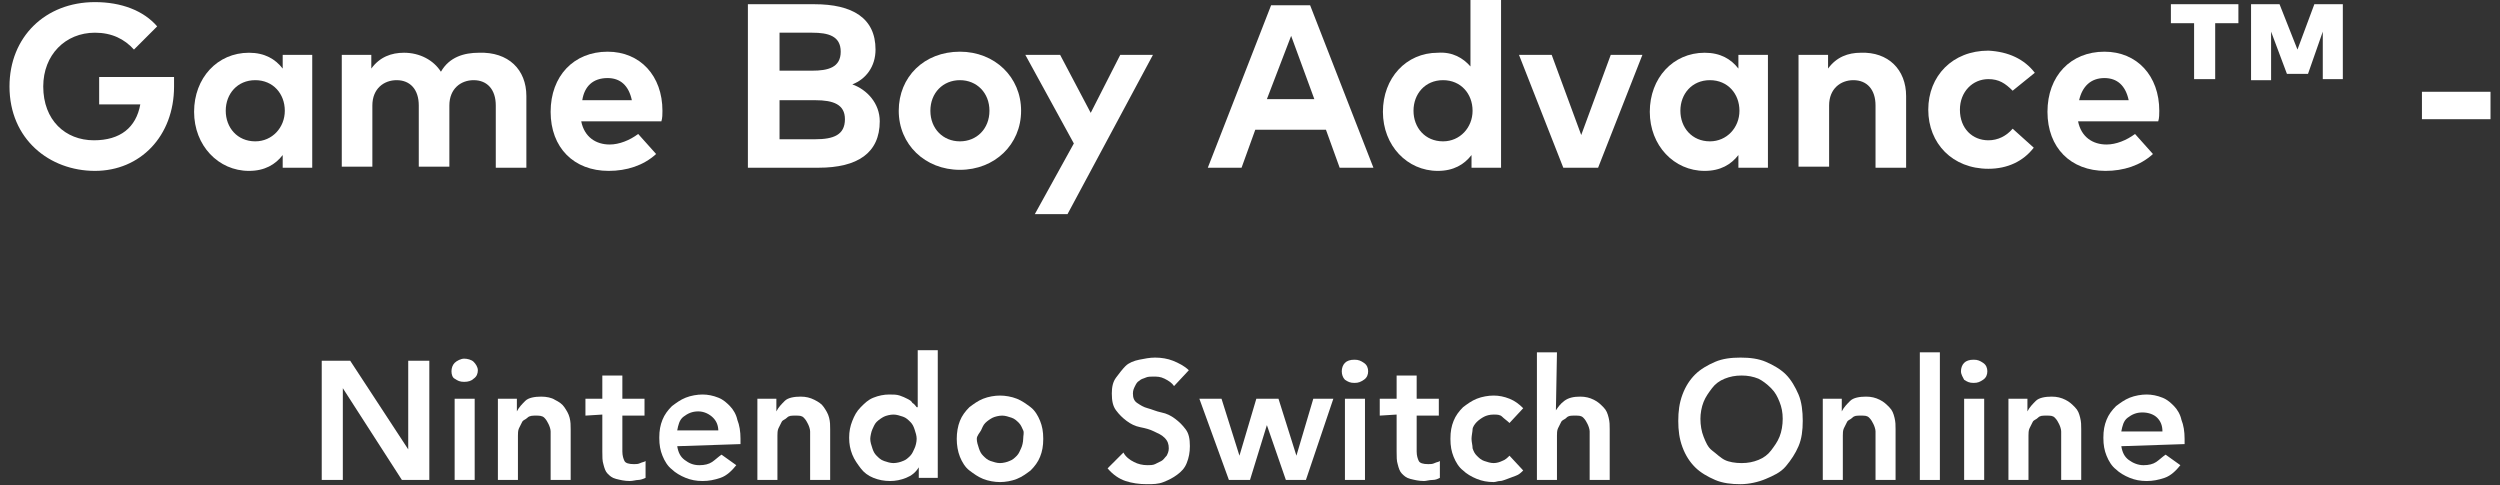
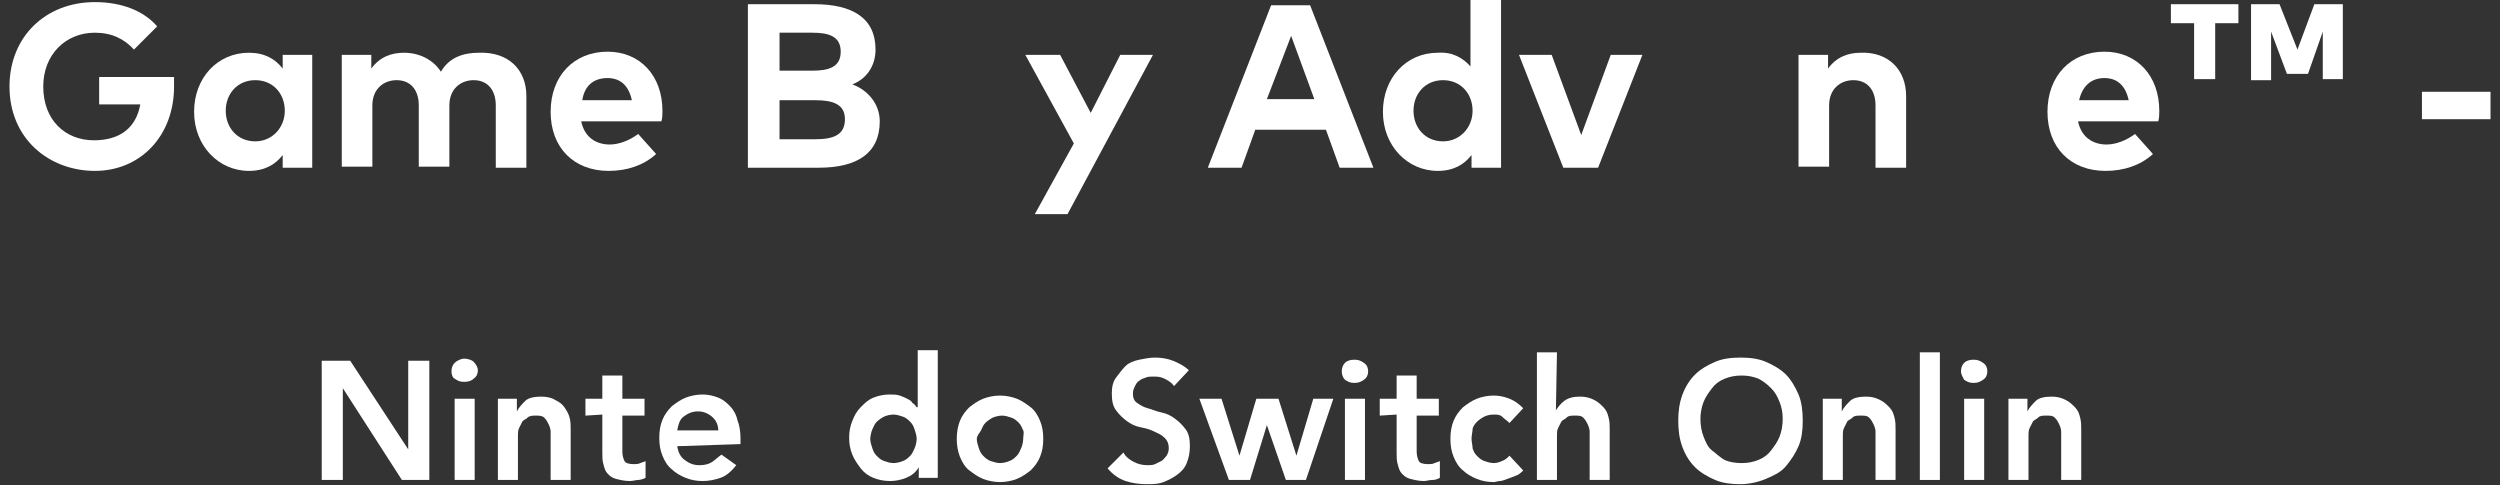
<svg xmlns="http://www.w3.org/2000/svg" version="1.1" id="Layer_1" x="0px" y="0px" viewBox="0 0 237 46" style="enable-background:new 0 0 237 46;" xml:space="preserve">
  <rect x="0" y="0" width="237" height="46" fill="#333333" stroke="none" />
  <style type="text/css">
	.st0{fill:#FFFFFF;}
</style>
  <g>
    <path class="st0" d="M30.5,34.2h2.7l5.5,8.4h0v-8.4h2v11.3h-2.6l-5.6-8.7h0v8.7h-2L30.5,34.2z" />
    <path class="st0" d="M42.8,35.2c0-0.3,0.1-0.6,0.3-0.8S43.7,34,44,34s0.7,0.1,0.9,0.3s0.4,0.5,0.4,0.8s-0.1,0.6-0.4,0.8   c-0.2,0.2-0.5,0.3-0.9,0.3s-0.6-0.1-0.9-0.3C42.9,35.8,42.8,35.5,42.8,35.2z M43.1,37.8H45v7.7h-1.9V37.8z" />
    <path class="st0" d="M47.2,37.8H49V39h0c0.2-0.4,0.5-0.7,0.8-1s0.9-0.4,1.5-0.4c0.5,0,1,0.1,1.3,0.3c0.4,0.2,0.7,0.4,0.9,0.7   s0.4,0.6,0.5,1s0.1,0.7,0.1,1.1v4.8h-1.9v-3.9c0-0.2,0-0.5,0-0.7s-0.1-0.5-0.2-0.7s-0.2-0.4-0.4-0.6c-0.2-0.2-0.5-0.2-0.8-0.2   s-0.6,0-0.8,0.2s-0.4,0.2-0.5,0.4s-0.2,0.4-0.3,0.6s-0.1,0.5-0.1,0.7v4.2h-1.9L47.2,37.8L47.2,37.8z" />
    <path class="st0" d="M55.5,39.4v-1.6h1.6v-2.2H59v2.2h2.1v1.6H59v3.4c0,0.4,0.1,0.7,0.2,0.9c0.1,0.2,0.4,0.3,0.9,0.3   c0.2,0,0.4,0,0.6-0.1s0.4-0.1,0.5-0.2v1.6c-0.2,0.1-0.5,0.2-0.7,0.2s-0.5,0.1-0.8,0.1c-0.5,0-0.9-0.1-1.3-0.2s-0.6-0.3-0.8-0.5   s-0.3-0.5-0.4-0.9c-0.1-0.3-0.1-0.7-0.1-1.2v-3.5L55.5,39.4L55.5,39.4z" />
    <path class="st0" d="M64.2,42.3c0.1,0.6,0.3,1,0.7,1.3s0.8,0.5,1.4,0.5c0.5,0,0.9-0.1,1.2-0.3s0.6-0.5,0.9-0.7l1.4,1   c-0.4,0.5-0.9,1-1.5,1.2s-1.1,0.3-1.7,0.3c-0.6,0-1.1-0.1-1.6-0.3s-1-0.5-1.3-0.8c-0.4-0.3-0.7-0.8-0.9-1.3c-0.2-0.5-0.3-1-0.3-1.7   s0.1-1.2,0.3-1.7s0.5-0.9,0.9-1.3c0.4-0.3,0.8-0.6,1.3-0.8c0.5-0.2,1.1-0.3,1.6-0.3c0.5,0,1,0.1,1.5,0.3s0.8,0.5,1.1,0.8   c0.3,0.3,0.6,0.8,0.7,1.3c0.2,0.5,0.3,1.1,0.3,1.8v0.5L64.2,42.3L64.2,42.3z M68.1,40.9c0-0.6-0.2-1-0.5-1.3S66.8,39,66.2,39   c-0.6,0-1,0.2-1.4,0.5s-0.5,0.8-0.6,1.3H68.1z" />
-     <path class="st0" d="M71.8,37.8h1.8V39h0c0.2-0.4,0.5-0.7,0.8-1s0.9-0.4,1.5-0.4c0.5,0,0.9,0.1,1.3,0.3c0.4,0.2,0.7,0.4,0.9,0.7   s0.4,0.6,0.5,1s0.1,0.7,0.1,1.1v4.8h-1.9v-3.9c0-0.2,0-0.5,0-0.7s-0.1-0.5-0.2-0.7s-0.2-0.4-0.4-0.6c-0.2-0.2-0.4-0.2-0.8-0.2   s-0.6,0-0.8,0.2s-0.4,0.2-0.5,0.4s-0.2,0.4-0.3,0.6s-0.1,0.5-0.1,0.7v4.2h-1.9L71.8,37.8L71.8,37.8z" />
    <path class="st0" d="M87.1,44.3L87.1,44.3c-0.3,0.5-0.7,0.8-1.2,1s-1,0.3-1.5,0.3c-0.6,0-1.1-0.1-1.6-0.3s-0.9-0.5-1.2-0.9   c-0.3-0.4-0.6-0.8-0.8-1.3s-0.3-1-0.3-1.6s0.1-1.1,0.3-1.6s0.4-0.9,0.8-1.3s0.7-0.7,1.2-0.9s1-0.3,1.5-0.3c0.4,0,0.7,0,1,0.1   s0.5,0.2,0.7,0.3s0.4,0.2,0.5,0.4c0.2,0.1,0.3,0.3,0.4,0.4H87v-5.4h1.9v12.1h-1.8L87.1,44.3L87.1,44.3z M82.5,41.6   c0,0.3,0.1,0.6,0.2,0.9s0.2,0.5,0.4,0.7c0.2,0.2,0.4,0.4,0.7,0.5s0.6,0.2,0.9,0.2s0.7-0.1,0.9-0.2c0.3-0.1,0.5-0.3,0.7-0.5   s0.3-0.5,0.4-0.7s0.2-0.6,0.2-0.9s-0.1-0.6-0.2-0.9s-0.2-0.5-0.4-0.7c-0.2-0.2-0.4-0.4-0.7-0.5c-0.3-0.1-0.6-0.2-0.9-0.2   s-0.7,0.1-0.9,0.2s-0.5,0.3-0.7,0.5s-0.3,0.5-0.4,0.7S82.5,41.4,82.5,41.6z" />
    <path class="st0" d="M90.7,41.6c0-0.6,0.1-1.2,0.3-1.7s0.5-0.9,0.9-1.3c0.4-0.3,0.8-0.6,1.3-0.8c0.5-0.2,1.1-0.3,1.6-0.3   s1.1,0.1,1.6,0.3s0.9,0.5,1.3,0.8c0.4,0.3,0.7,0.8,0.9,1.3c0.2,0.5,0.3,1,0.3,1.7s-0.1,1.2-0.3,1.7s-0.5,0.9-0.9,1.3   c-0.4,0.3-0.8,0.6-1.3,0.8c-0.5,0.2-1.1,0.3-1.6,0.3s-1.1-0.1-1.6-0.3s-0.9-0.5-1.3-0.8c-0.4-0.3-0.7-0.8-0.9-1.3   C90.8,42.8,90.7,42.2,90.7,41.6z M92.6,41.6c0,0.3,0.1,0.6,0.2,0.9s0.2,0.5,0.4,0.7c0.2,0.2,0.4,0.4,0.7,0.5s0.6,0.2,0.9,0.2   s0.7-0.1,0.9-0.2c0.3-0.1,0.5-0.3,0.7-0.5s0.3-0.5,0.4-0.7s0.2-0.6,0.2-0.9S97.1,41,97,40.8s-0.2-0.5-0.4-0.7   c-0.2-0.2-0.4-0.4-0.7-0.5c-0.3-0.1-0.6-0.2-0.9-0.2s-0.7,0.1-0.9,0.2s-0.5,0.3-0.7,0.5s-0.3,0.5-0.4,0.7S92.6,41.3,92.6,41.6z" />
    <path class="st0" d="M111.3,36.6c-0.2-0.3-0.5-0.5-0.9-0.7s-0.7-0.2-1.1-0.2c-0.2,0-0.5,0-0.7,0.1s-0.4,0.1-0.6,0.3   c-0.2,0.1-0.3,0.3-0.4,0.5c-0.1,0.2-0.2,0.4-0.2,0.7c0,0.4,0.1,0.7,0.4,0.9s0.6,0.4,1,0.5s0.8,0.3,1.3,0.4s0.9,0.3,1.3,0.6   s0.7,0.6,1,1c0.3,0.4,0.4,0.9,0.4,1.6c0,0.6-0.1,1.1-0.3,1.6c-0.2,0.5-0.5,0.8-0.9,1.1c-0.4,0.3-0.8,0.5-1.3,0.7s-1,0.2-1.6,0.2   c-0.7,0-1.4-0.1-2-0.3s-1.2-0.6-1.7-1.2l1.5-1.5c0.2,0.4,0.6,0.7,1,0.9s0.8,0.3,1.3,0.3c0.2,0,0.5,0,0.7-0.1   c0.2-0.1,0.4-0.2,0.6-0.3s0.3-0.3,0.5-0.5c0.1-0.2,0.2-0.4,0.2-0.7c0-0.4-0.1-0.7-0.4-1s-0.6-0.4-1-0.6c-0.4-0.2-0.8-0.3-1.3-0.4   s-0.9-0.3-1.3-0.6s-0.7-0.6-1-1c-0.3-0.4-0.4-0.9-0.4-1.6c0-0.6,0.1-1.1,0.4-1.5s0.6-0.8,0.9-1.1s0.8-0.5,1.3-0.6s1-0.2,1.5-0.2   c0.6,0,1.2,0.1,1.7,0.3s1.1,0.5,1.5,0.9L111.3,36.6L111.3,36.6z" />
    <path class="st0" d="M113.7,37.8h2.1l1.7,5.4h0l1.6-5.4h2.1l1.7,5.4h0l1.6-5.4h1.9l-2.6,7.7h-1.9l-1.8-5.2h0l-1.6,5.2h-2   L113.7,37.8z" />
    <path class="st0" d="M127.2,35.2c0-0.3,0.1-0.6,0.3-0.8c0.2-0.2,0.5-0.3,0.9-0.3s0.6,0.1,0.9,0.3s0.4,0.5,0.4,0.8s-0.1,0.6-0.4,0.8   s-0.5,0.3-0.9,0.3s-0.6-0.1-0.9-0.3C127.3,35.8,127.2,35.5,127.2,35.2z M127.5,37.8h1.9v7.7h-1.9V37.8z" />
    <path class="st0" d="M130.8,39.4v-1.6h1.6v-2.2h1.9v2.2h2.1v1.6h-2.1v3.4c0,0.4,0.1,0.7,0.2,0.9c0.1,0.2,0.4,0.3,0.9,0.3   c0.2,0,0.4,0,0.6-0.1s0.4-0.1,0.5-0.2v1.6c-0.2,0.1-0.4,0.2-0.7,0.2s-0.6,0.1-0.8,0.1c-0.5,0-0.9-0.1-1.3-0.2s-0.6-0.3-0.8-0.5   s-0.3-0.5-0.4-0.9c-0.1-0.3-0.1-0.7-0.1-1.2v-3.5L130.8,39.4L130.8,39.4z" />
    <path class="st0" d="M143.1,40.1c-0.2-0.2-0.5-0.4-0.7-0.6s-0.5-0.2-0.8-0.2c-0.4,0-0.7,0.1-0.9,0.2s-0.5,0.3-0.7,0.5   s-0.4,0.5-0.4,0.7s-0.1,0.6-0.1,0.9s0.1,0.6,0.1,0.9c0.1,0.3,0.2,0.5,0.4,0.7c0.2,0.2,0.4,0.4,0.7,0.5s0.6,0.2,0.9,0.2   c0.3,0,0.6-0.1,0.8-0.2c0.3-0.1,0.5-0.3,0.7-0.5l1.3,1.4c-0.2,0.2-0.4,0.4-0.7,0.5s-0.5,0.2-0.8,0.3c-0.3,0.1-0.5,0.2-0.7,0.2   c-0.2,0-0.4,0.1-0.6,0.1c-0.6,0-1.1-0.1-1.6-0.3s-1-0.5-1.3-0.8c-0.4-0.3-0.7-0.8-0.9-1.3c-0.2-0.5-0.3-1-0.3-1.7s0.1-1.2,0.3-1.7   s0.5-0.9,0.9-1.3c0.4-0.3,0.8-0.6,1.3-0.8s1.1-0.3,1.6-0.3c0.5,0,1,0.1,1.5,0.3s0.9,0.5,1.3,0.9L143.1,40.1L143.1,40.1z" />
    <path class="st0" d="M147.5,38.9L147.5,38.9c0.2-0.3,0.4-0.6,0.8-0.9s0.9-0.4,1.5-0.4c0.5,0,0.9,0.1,1.3,0.3   c0.4,0.2,0.6,0.4,0.9,0.7s0.4,0.6,0.5,1s0.1,0.7,0.1,1.1v4.8h-1.9v-3.9c0-0.2,0-0.5,0-0.7s-0.1-0.5-0.2-0.7s-0.2-0.4-0.4-0.6   c-0.2-0.2-0.4-0.2-0.8-0.2s-0.6,0-0.8,0.2s-0.4,0.2-0.5,0.4s-0.2,0.4-0.3,0.6s-0.1,0.5-0.1,0.7v4.2h-1.9V33.4h1.9L147.5,38.9   L147.5,38.9z" />
    <path class="st0" d="M159.1,39.9c0-0.9,0.1-1.7,0.4-2.5s0.7-1.4,1.2-1.9c0.5-0.5,1.2-0.9,1.9-1.2c0.7-0.3,1.5-0.4,2.4-0.4   c0.9,0,1.7,0.1,2.4,0.4c0.7,0.3,1.4,0.7,1.9,1.2s0.9,1.2,1.2,1.9s0.4,1.6,0.4,2.5s-0.1,1.7-0.4,2.4s-0.7,1.3-1.2,1.9   s-1.2,0.9-1.9,1.2c-0.7,0.3-1.6,0.5-2.4,0.5c-0.9,0-1.7-0.1-2.4-0.4s-1.4-0.7-1.9-1.2s-0.9-1.1-1.2-1.9S159.1,40.8,159.1,39.9z    M161.2,39.7c0,0.6,0.1,1.2,0.3,1.7s0.4,1,0.8,1.3s0.8,0.7,1.2,0.9s1,0.3,1.6,0.3s1.1-0.1,1.6-0.3s0.9-0.5,1.2-0.9s0.6-0.8,0.8-1.3   s0.3-1.1,0.3-1.7c0-0.6-0.1-1.1-0.3-1.6s-0.4-0.9-0.8-1.3s-0.8-0.7-1.2-0.9c-0.5-0.2-1-0.3-1.6-0.3s-1.1,0.1-1.6,0.3   c-0.5,0.2-0.9,0.5-1.2,0.9s-0.6,0.8-0.8,1.3C161.3,38.6,161.2,39.2,161.2,39.7z" />
    <path class="st0" d="M172.8,37.8h1.8V39h0c0.2-0.4,0.5-0.7,0.8-1s0.9-0.4,1.5-0.4c0.5,0,0.9,0.1,1.3,0.3c0.4,0.2,0.6,0.4,0.9,0.7   s0.4,0.6,0.5,1s0.1,0.7,0.1,1.1v4.8h-1.9v-3.9c0-0.2,0-0.5,0-0.7s-0.1-0.5-0.2-0.7s-0.2-0.4-0.4-0.6c-0.2-0.2-0.4-0.2-0.8-0.2   s-0.6,0-0.8,0.2s-0.4,0.2-0.5,0.4s-0.2,0.4-0.3,0.6s-0.1,0.5-0.1,0.7v4.2h-1.9L172.8,37.8L172.8,37.8z" />
    <path class="st0" d="M182,33.4h1.9v12.1H182V33.4z" />
    <path class="st0" d="M185.9,35.2c0-0.3,0.1-0.6,0.3-0.8c0.2-0.2,0.5-0.3,0.9-0.3s0.6,0.1,0.9,0.3s0.4,0.5,0.4,0.8s-0.1,0.6-0.4,0.8   s-0.5,0.3-0.9,0.3s-0.6-0.1-0.9-0.3C186.1,35.8,185.9,35.5,185.9,35.2z M186.2,37.8h1.9v7.7h-1.9V37.8z" />
    <path class="st0" d="M190.4,37.8h1.8V39h0c0.2-0.4,0.5-0.7,0.8-1s0.9-0.4,1.5-0.4c0.5,0,0.9,0.1,1.3,0.3c0.4,0.2,0.6,0.4,0.9,0.7   s0.4,0.6,0.5,1s0.1,0.7,0.1,1.1v4.8h-1.9v-3.9c0-0.2,0-0.5,0-0.7s-0.1-0.5-0.2-0.7s-0.2-0.4-0.4-0.6c-0.2-0.2-0.4-0.2-0.8-0.2   s-0.6,0-0.8,0.2s-0.4,0.2-0.5,0.4s-0.2,0.4-0.3,0.6s-0.1,0.5-0.1,0.7v4.2h-1.9L190.4,37.8L190.4,37.8z" />
-     <path class="st0" d="M201.1,42.3c0.1,0.6,0.3,1,0.7,1.3s0.9,0.5,1.4,0.5c0.5,0,0.9-0.1,1.2-0.3s0.6-0.5,0.9-0.7l1.4,1   c-0.4,0.5-0.9,1-1.5,1.2s-1.1,0.3-1.7,0.3c-0.6,0-1.1-0.1-1.6-0.3s-1-0.5-1.3-0.8c-0.4-0.3-0.7-0.8-0.9-1.3c-0.2-0.5-0.3-1-0.3-1.7   s0.1-1.2,0.3-1.7s0.5-0.9,0.9-1.3c0.4-0.3,0.8-0.6,1.3-0.8s1.1-0.3,1.6-0.3c0.5,0,1,0.1,1.5,0.3s0.8,0.5,1.1,0.8   c0.3,0.3,0.6,0.8,0.7,1.3c0.2,0.5,0.3,1.1,0.3,1.8v0.5L201.1,42.3L201.1,42.3z M205,40.9c0-0.6-0.2-1-0.5-1.3s-0.8-0.5-1.4-0.5   c-0.6,0-1,0.2-1.4,0.5s-0.5,0.8-0.6,1.3H205z" />
  </g>
  <g>
    <path class="st0" d="M14.9,2.5l-2.2,2.2c-0.9-1-2.1-1.6-3.7-1.6c-2.8,0-4.9,2.1-4.9,5.1c0,3.2,2.1,5.1,4.8,5.1c2.5,0,4-1.2,4.4-3.4   H9.4V7.3h7.1c0,0.3,0,0.6,0,0.9c0,4.7-3.2,8-7.5,8c-4.3,0-8.1-3-8.1-8c0-4.7,3.4-8,8.1-8C11.5,0.2,13.6,1,14.9,2.5z" />
    <path class="st0" d="M29.6,15.9h-2.8v-1.2c-0.7,0.9-1.7,1.5-3.2,1.5c-2.9,0-5.2-2.4-5.2-5.6c0-3.2,2.2-5.6,5.2-5.6   c1.5,0,2.5,0.6,3.2,1.5V5.2h2.8V15.9z M21.4,10.5c0,1.6,1.1,2.9,2.8,2.9c1.6,0,2.8-1.3,2.8-2.9s-1.1-2.9-2.8-2.9   C22.5,7.6,21.4,8.9,21.4,10.5z" />
    <path class="st0" d="M49.9,9.1v6.8h-2.9V10c0-1.5-0.8-2.4-2.1-2.4c-1.2,0-2.3,0.8-2.3,2.4v5.8h-2.9V10c0-1.5-0.8-2.4-2.1-2.4   c-1.2,0-2.3,0.8-2.3,2.4v5.8h-2.9V5.2h2.8v1.3c0.8-1.1,1.9-1.5,3.1-1.5c1.5,0,2.8,0.7,3.5,1.8c0.8-1.4,2.2-1.8,3.6-1.8   C48.2,4.9,49.9,6.6,49.9,9.1z" />
    <path class="st0" d="M62.8,10.5c0,0.3,0,0.7-0.1,1h-7.6c0.3,1.5,1.4,2.2,2.7,2.2c0.9,0,1.9-0.4,2.7-1l1.7,1.9   c-1.2,1.1-2.8,1.6-4.5,1.6c-3.3,0-5.5-2.2-5.5-5.6c0-3.4,2.2-5.7,5.4-5.7C60.7,4.9,62.8,7.2,62.8,10.5z M55.2,9.5h4.7   c-0.3-1.4-1.1-2.1-2.3-2.1C56.2,7.4,55.4,8.2,55.2,9.5z" />
    <path class="st0" d="M77.2,0.4c3.6,0,5.8,1.3,5.8,4.3c0,1.6-0.9,2.8-2.2,3.3c1.4,0.5,2.6,1.8,2.6,3.5c0,3-2.1,4.4-5.8,4.4h-6.7V0.4   H77.2z M73.9,3.1v3.6h3.1c1.5,0,2.7-0.3,2.7-1.8c0-1.5-1.2-1.8-2.7-1.8H73.9z M73.9,9.5v3.7l3.4,0c1.7,0,2.8-0.4,2.8-1.9   c0-1.4-1.1-1.8-2.8-1.8H73.9z" />
-     <path class="st0" d="M96.8,10.5c0,3.2-2.5,5.6-5.8,5.6c-3.3,0-5.8-2.4-5.8-5.6c0-3.2,2.4-5.6,5.8-5.6C94.3,4.9,96.8,7.3,96.8,10.5z    M88.2,10.5c0,1.7,1.2,2.9,2.8,2.9c1.6,0,2.8-1.2,2.8-2.9c0-1.7-1.2-2.9-2.8-2.9C89.4,7.6,88.2,8.8,88.2,10.5z" />
    <path class="st0" d="M101.2,20.3h-3.1l3.7-6.7l-4.6-8.4h3.3l2.9,5.5l2.8-5.5h3.1L101.2,20.3z" />
    <path class="st0" d="M130.2,15.9H127l-1.3-3.6H119l-1.3,3.6h-3.2l6-15.4h3.7L130.2,15.9z M120.1,9.4h4.5l-2.2-6L120.1,9.4z" />
    <path class="st0" d="M139.4,6.3V0h2.9v15.9h-2.8v-1.2c-0.7,0.9-1.7,1.5-3.2,1.5c-2.9,0-5.2-2.4-5.2-5.6c0-3.2,2.2-5.6,5.2-5.6   C137.7,4.9,138.7,5.5,139.4,6.3z M134,10.5c0,1.6,1.1,2.9,2.8,2.9c1.6,0,2.8-1.3,2.8-2.9s-1.1-2.9-2.8-2.9   C135.1,7.6,134,8.9,134,10.5z" />
    <path class="st0" d="M151.5,15.9h-3.3L144,5.2h3.1l2.8,7.6l2.8-7.6h3L151.5,15.9z" />
-     <path class="st0" d="M167.6,15.9h-2.8v-1.2c-0.7,0.9-1.7,1.5-3.2,1.5c-2.9,0-5.2-2.4-5.2-5.6c0-3.2,2.2-5.6,5.2-5.6   c1.5,0,2.5,0.6,3.2,1.5V5.2h2.8V15.9z M159.3,10.5c0,1.6,1.1,2.9,2.8,2.9c1.6,0,2.8-1.3,2.8-2.9s-1.1-2.9-2.8-2.9   C160.4,7.6,159.3,8.9,159.3,10.5z" />
    <path class="st0" d="M180.7,9.1v6.8h-2.9V10c0-1.5-0.8-2.4-2.1-2.4c-1.2,0-2.3,0.8-2.3,2.4v5.8h-2.9V5.2h2.8v1.3   c0.8-1.1,1.9-1.5,3.1-1.5C179,4.9,180.7,6.6,180.7,9.1z" />
-     <path class="st0" d="M192.9,6.9l-2.1,1.7c-0.7-0.7-1.3-1.1-2.3-1.1c-1.5,0-2.7,1.2-2.7,2.9c0,1.8,1.2,2.9,2.7,2.9   c0.9,0,1.7-0.4,2.3-1.1l2,1.8c-1,1.3-2.5,2-4.3,2c-3.4,0-5.7-2.4-5.7-5.6c0-3.2,2.3-5.6,5.7-5.6C190.4,4.9,191.9,5.6,192.9,6.9z" />
    <path class="st0" d="M204.7,10.5c0,0.3,0,0.7-0.1,1h-7.6c0.3,1.5,1.4,2.2,2.7,2.2c0.9,0,1.9-0.4,2.7-1l1.7,1.9   c-1.2,1.1-2.8,1.6-4.5,1.6c-3.3,0-5.5-2.2-5.5-5.6c0-3.4,2.2-5.7,5.4-5.7C202.6,4.9,204.7,7.2,204.7,10.5z M197.1,9.5h4.7   c-0.3-1.4-1.1-2.1-2.3-2.1C198.2,7.4,197.4,8.2,197.1,9.5z" />
    <path class="st0" d="M208,7.6V2.2h-2.2V0.4h6.4v1.8h-2.2v5.3H208z M220.2,7.6V3l-1.4,4h-2l-1.5-4v4.6h-1.9V0.4h2.7l1.7,4.3l1.6-4.3   h2.7v7.1H220.2z" />
    <path class="st0" d="M236.1,11.3h-6.5V8.7h6.5V11.3z" />
  </g>
</svg>